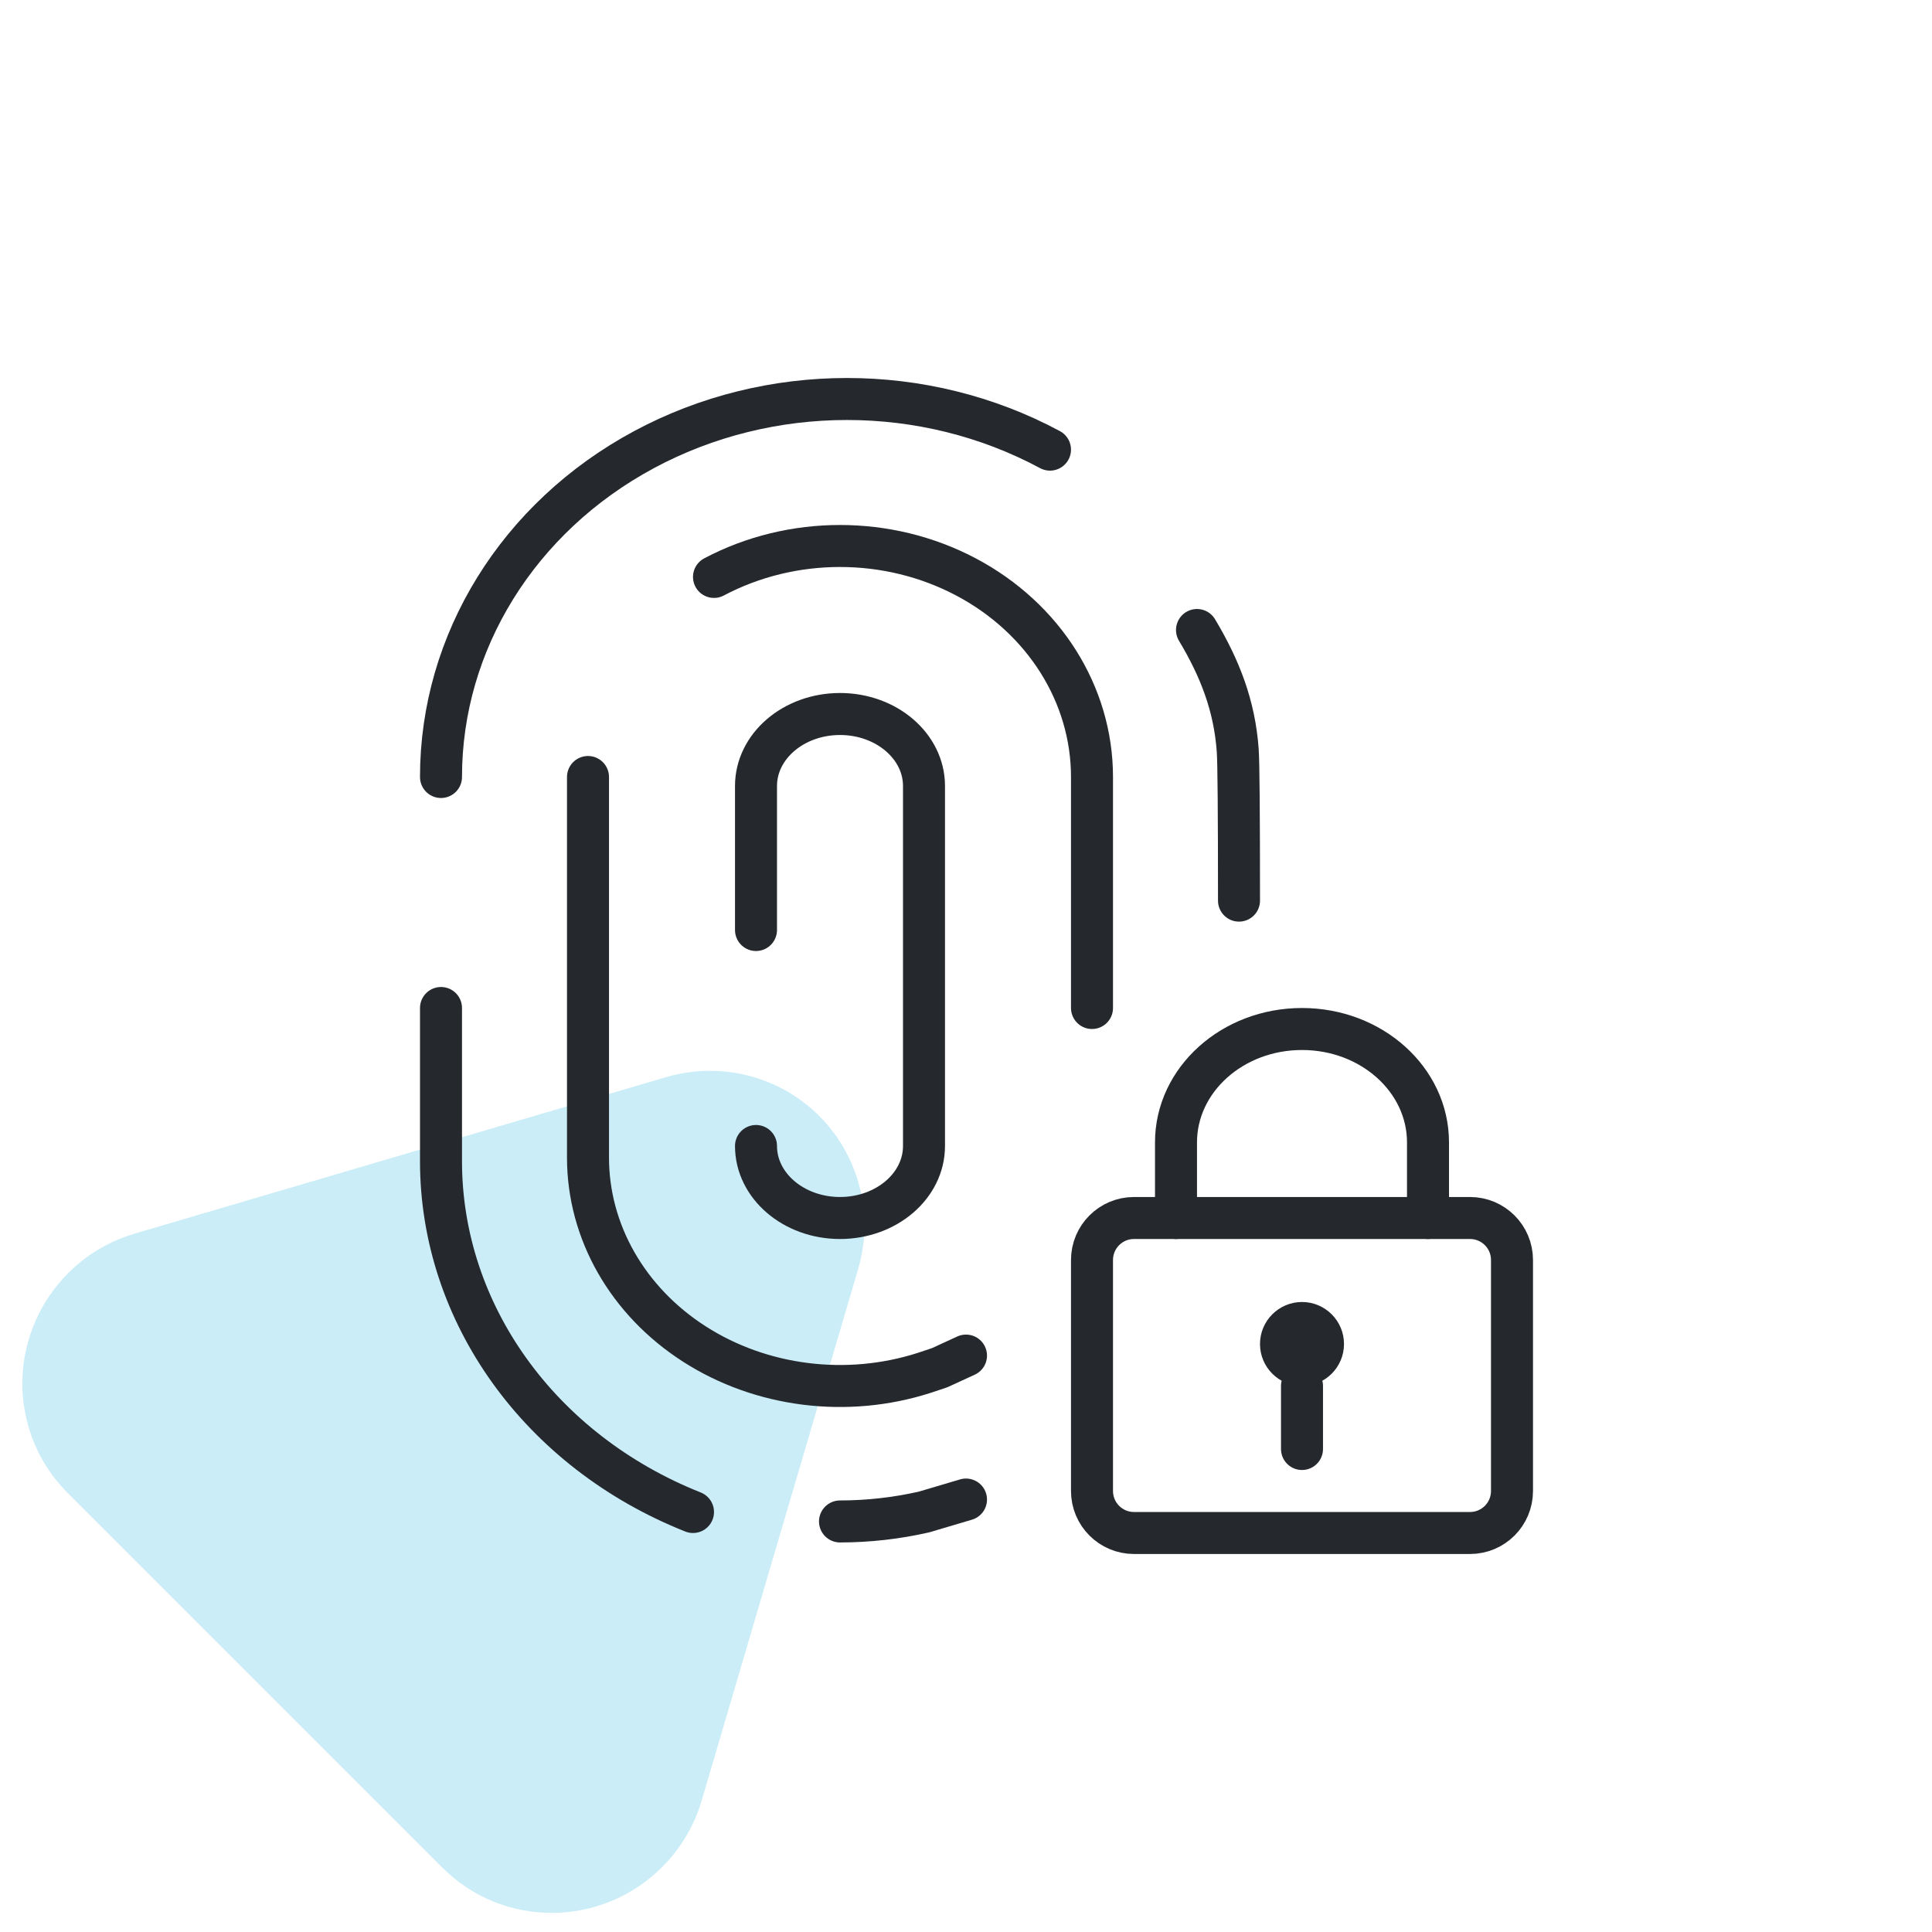
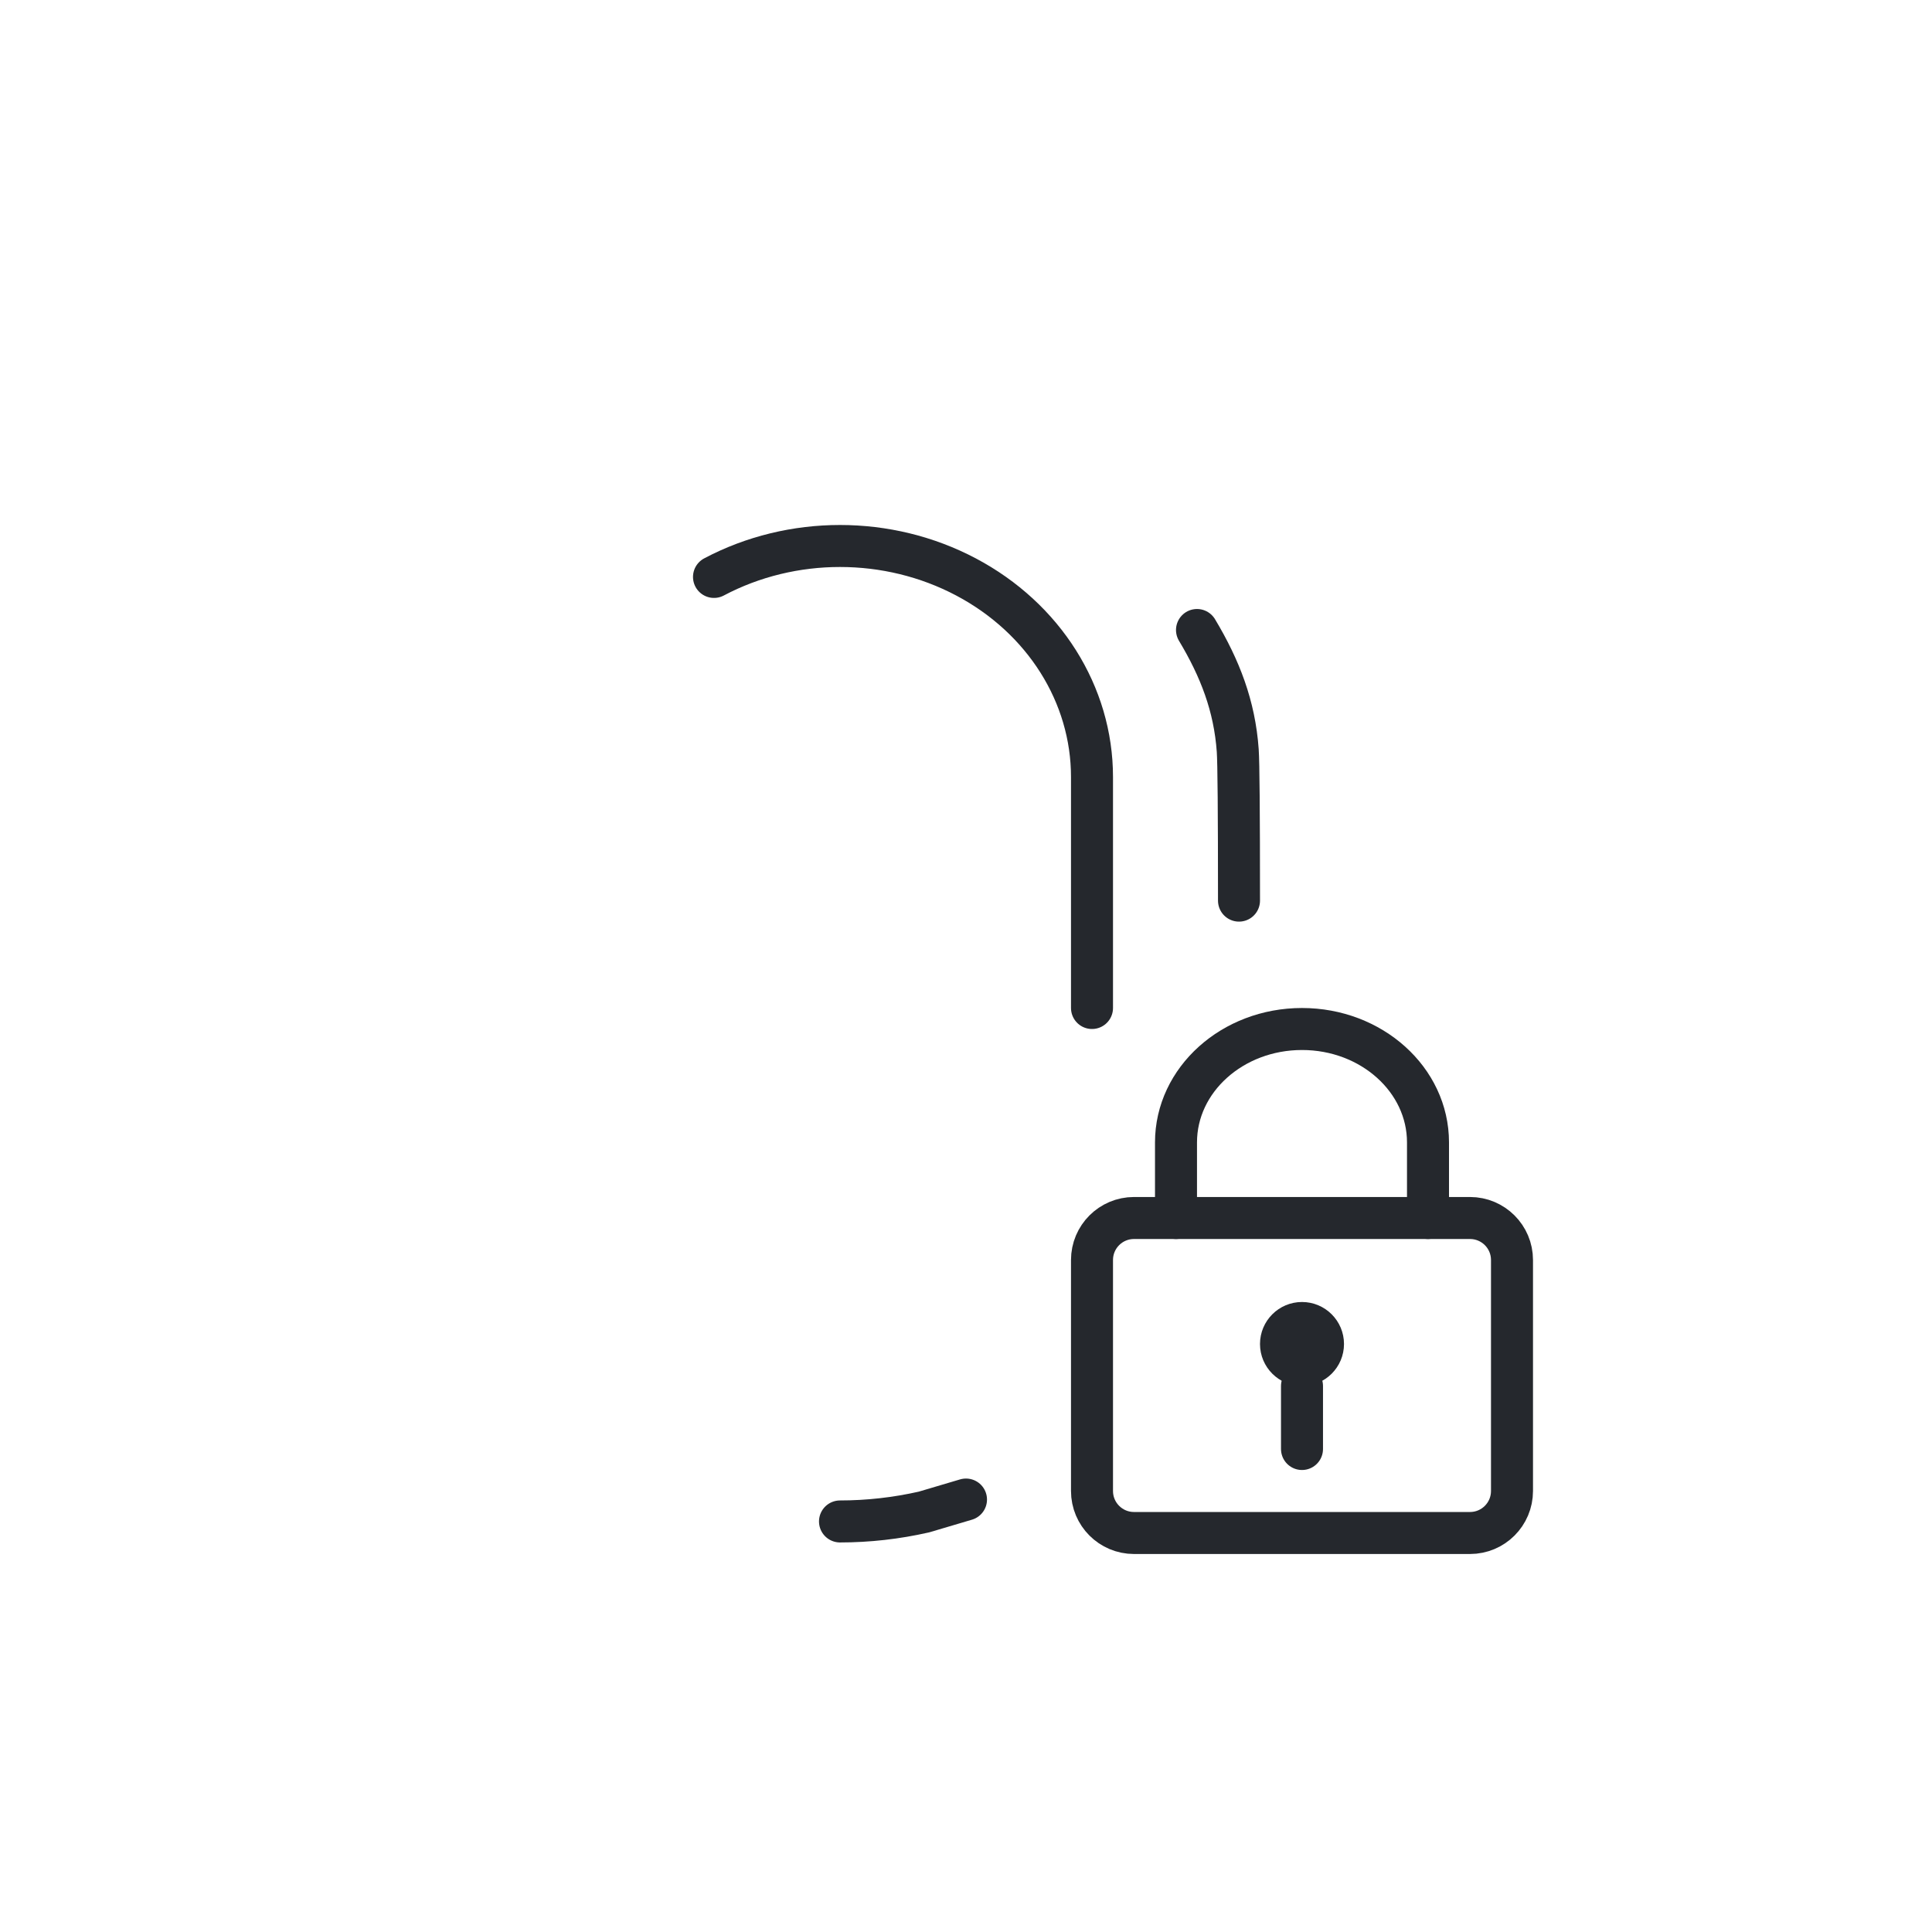
<svg xmlns="http://www.w3.org/2000/svg" id="eLwHRGQ6efC1" width="92" height="92" viewBox="0 0 92 92" shape-rendering="geometricPrecision" text-rendering="geometricPrecision">
  <style>
#eLwHRGQ6efC2_to {animation: eLwHRGQ6efC2_to__to 12000ms linear infinite normal forwards}@keyframes eLwHRGQ6efC2_to__to { 0% {transform: translate(21.114px,71.041px);animation-timing-function: cubic-bezier(0.29,0,0.735,1.005)} 45.833% {transform: translate(26.114px,63.041px);animation-timing-function: cubic-bezier(0.29,0,0.735,1.005)} 91.667% {transform: translate(21.114px,71.041px)} 100% {transform: translate(21.114px,71.041px)}} #eLwHRGQ6efC2_tr {animation: eLwHRGQ6efC2_tr__tr 12000ms linear infinite normal forwards}@keyframes eLwHRGQ6efC2_tr__tr { 0% {transform: rotate(0deg);animation-timing-function: cubic-bezier(0.29,0,0.735,1.005)} 45.833% {transform: rotate(-60deg);animation-timing-function: cubic-bezier(0.29,0,0.735,1.005)} 91.667% {transform: rotate(0deg)} 100% {transform: rotate(0deg)}}
</style>
  <g id="eLwHRGQ6efC2_to" transform="translate(21.114,71.041)">
    <g id="eLwHRGQ6efC2_tr" transform="rotate(0)">
-       <path d="M31.714,51.294L6.414,58.743c-3.926,1.156-6.191,5.27-5.059,9.19.345,1.193.985,2.278,1.862,3.155L21.068,88.938c2.881,2.881,7.566,2.867,10.464-.032.882-.882,1.529-1.971,1.881-3.166l7.448-25.299c1.156-3.926-1.084-8.027-5.004-9.16-1.352-.391-2.789-.386-4.143.013Z" transform="translate(-21.114,-71.041)" clip-rule="evenodd" fill="#caedf7" fill-rule="evenodd" />
-     </g>
+       </g>
  </g>
  <g transform="translate(16 16)">
    <g>
      <rect width="60" height="60" rx="0" ry="0" fill="none" fill-rule="evenodd" />
-       <path d="M34,5.411c-5.982-3.215-13.353-3.215-19.335.001s-9.666,9.158-9.665,15.588" fill="none" fill-rule="evenodd" stroke="#25282d" stroke-width="2" stroke-linecap="round" stroke-linejoin="round" />
      <path d="M43,26.887c0-4.193-.02-6.575-.06-7.146C42.79,17.614,42.092,15.822,41,14" fill="none" fill-rule="evenodd" stroke="#25282d" stroke-width="2" stroke-linecap="round" stroke-linejoin="round" />
      <path d="M24,56.45c1.343 0,2.683-.151,4-.45l2-.593" fill="none" fill-rule="evenodd" stroke="#25282d" stroke-width="2" stroke-linecap="round" stroke-linejoin="round" />
-       <path d="M5,32v7.29C4.998,46.539,9.71,53.1,17,56" fill="none" fill-rule="evenodd" stroke="#25282d" stroke-width="2" stroke-linecap="round" stroke-linejoin="round" />
      <path d="M36,32v-10.999c.001-3.93-2.286-7.562-5.999-9.527s-8.288-1.966-12.001-.001" fill="none" fill-rule="evenodd" stroke="#25282d" stroke-width="2" stroke-linecap="round" stroke-linejoin="round" />
-       <path d="M12,21v18.123c-.001,3.531,1.889,6.842,5.07,8.881s7.256,2.551,10.93,1.374l.745-.249l1.255-.577" fill="none" fill-rule="evenodd" stroke="#25282d" stroke-width="2" stroke-linecap="round" stroke-linejoin="round" />
-       <path d="M20,38.571C20,40.465,21.791,42,24,42s4-1.535,4-3.429v-17.143C28,19.535,26.209,18,24,18s-4,1.535-4,3.429v6.857" fill="none" fill-rule="evenodd" stroke="#25282d" stroke-width="2" stroke-linecap="round" stroke-linejoin="round" />
      <path d="M40,42v-3.6c0-2.983,2.688-5.4,6-5.4c3.314,0,6,2.417,6,5.4v3.6" fill="none" fill-rule="evenodd" stroke="#25282d" stroke-width="2" stroke-linecap="round" stroke-linejoin="round" />
      <path d="M38,57h16c1.105,0,2-.895,2-2v-11c0-1.105-.895-2-2-2h-16c-1.105,0-2,.895-2,2v11c0,1.105.895,2,2,2Z" fill="none" fill-rule="evenodd" stroke="#25282d" stroke-width="2" stroke-linejoin="round" />
      <path d="M48,48c0,1.104-.896,2-2,2s-2-.896-2-2s.896-2,2-2s2,.896,2,2Z" fill="#25282d" />
      <line x1="46" y1="53" x2="46" y2="50" fill="none" fill-rule="evenodd" stroke="#25282d" stroke-width="2" stroke-linecap="round" stroke-linejoin="round" />
    </g>
  </g>
</svg>